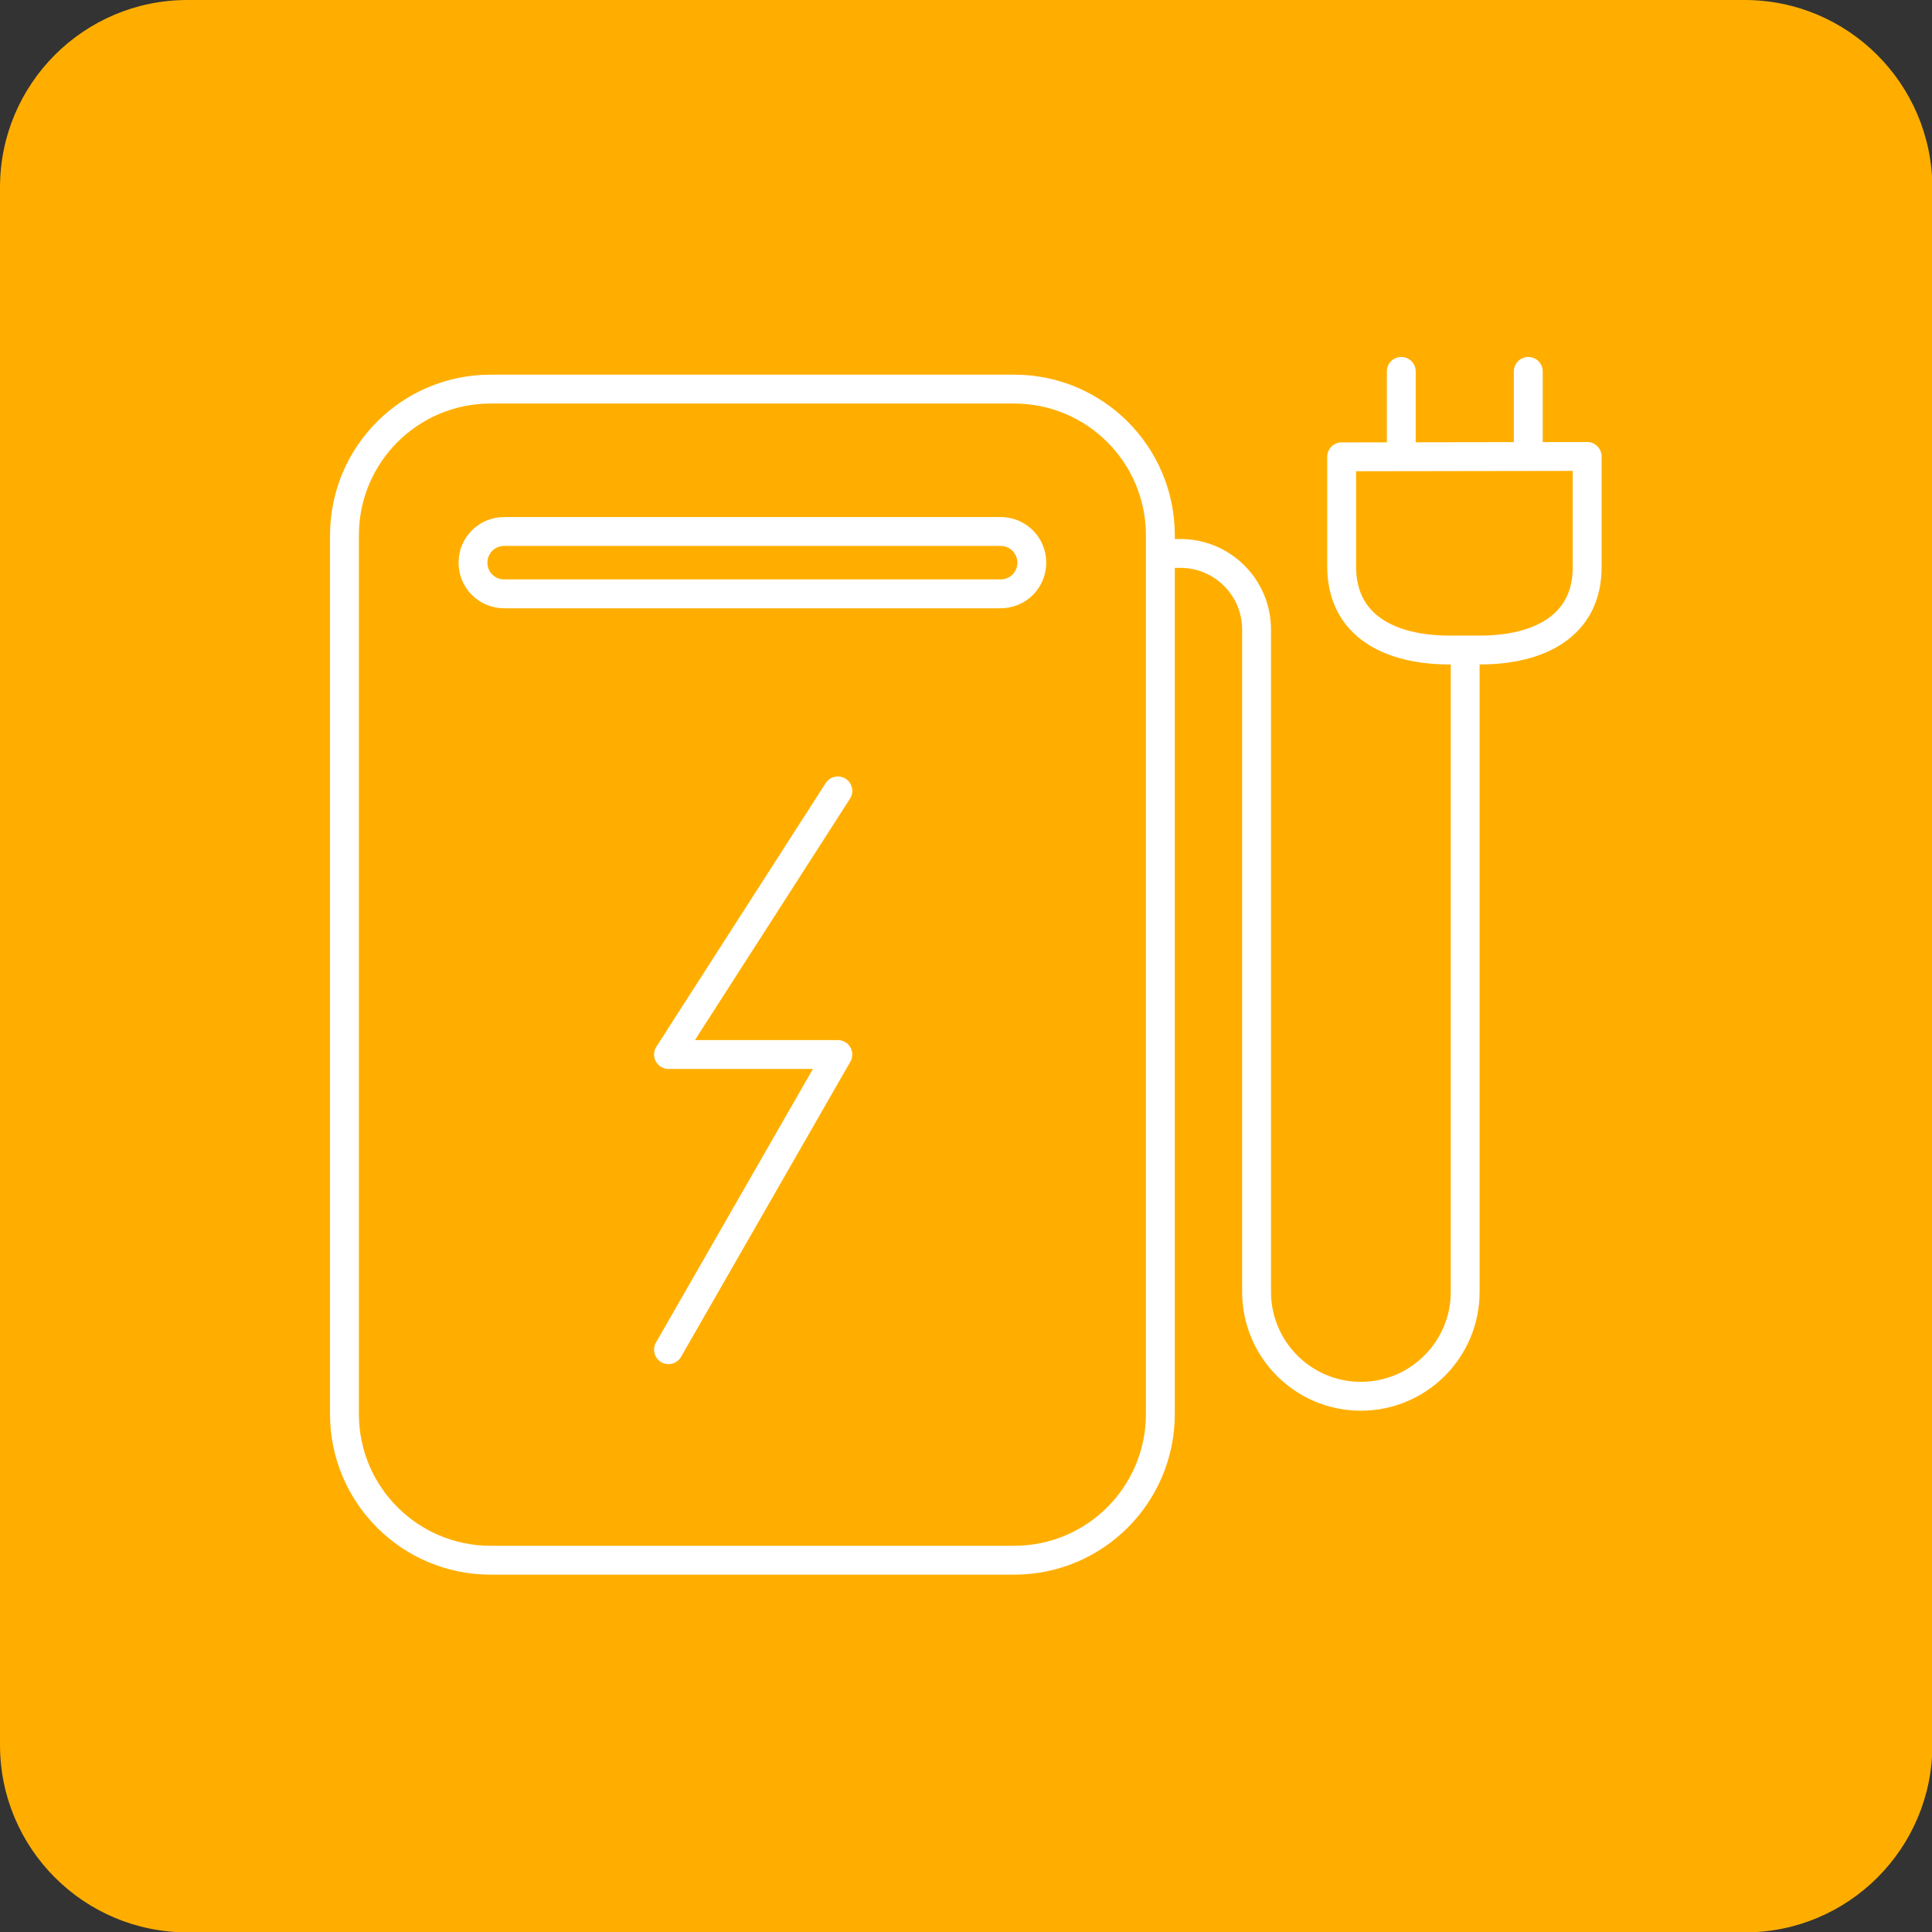
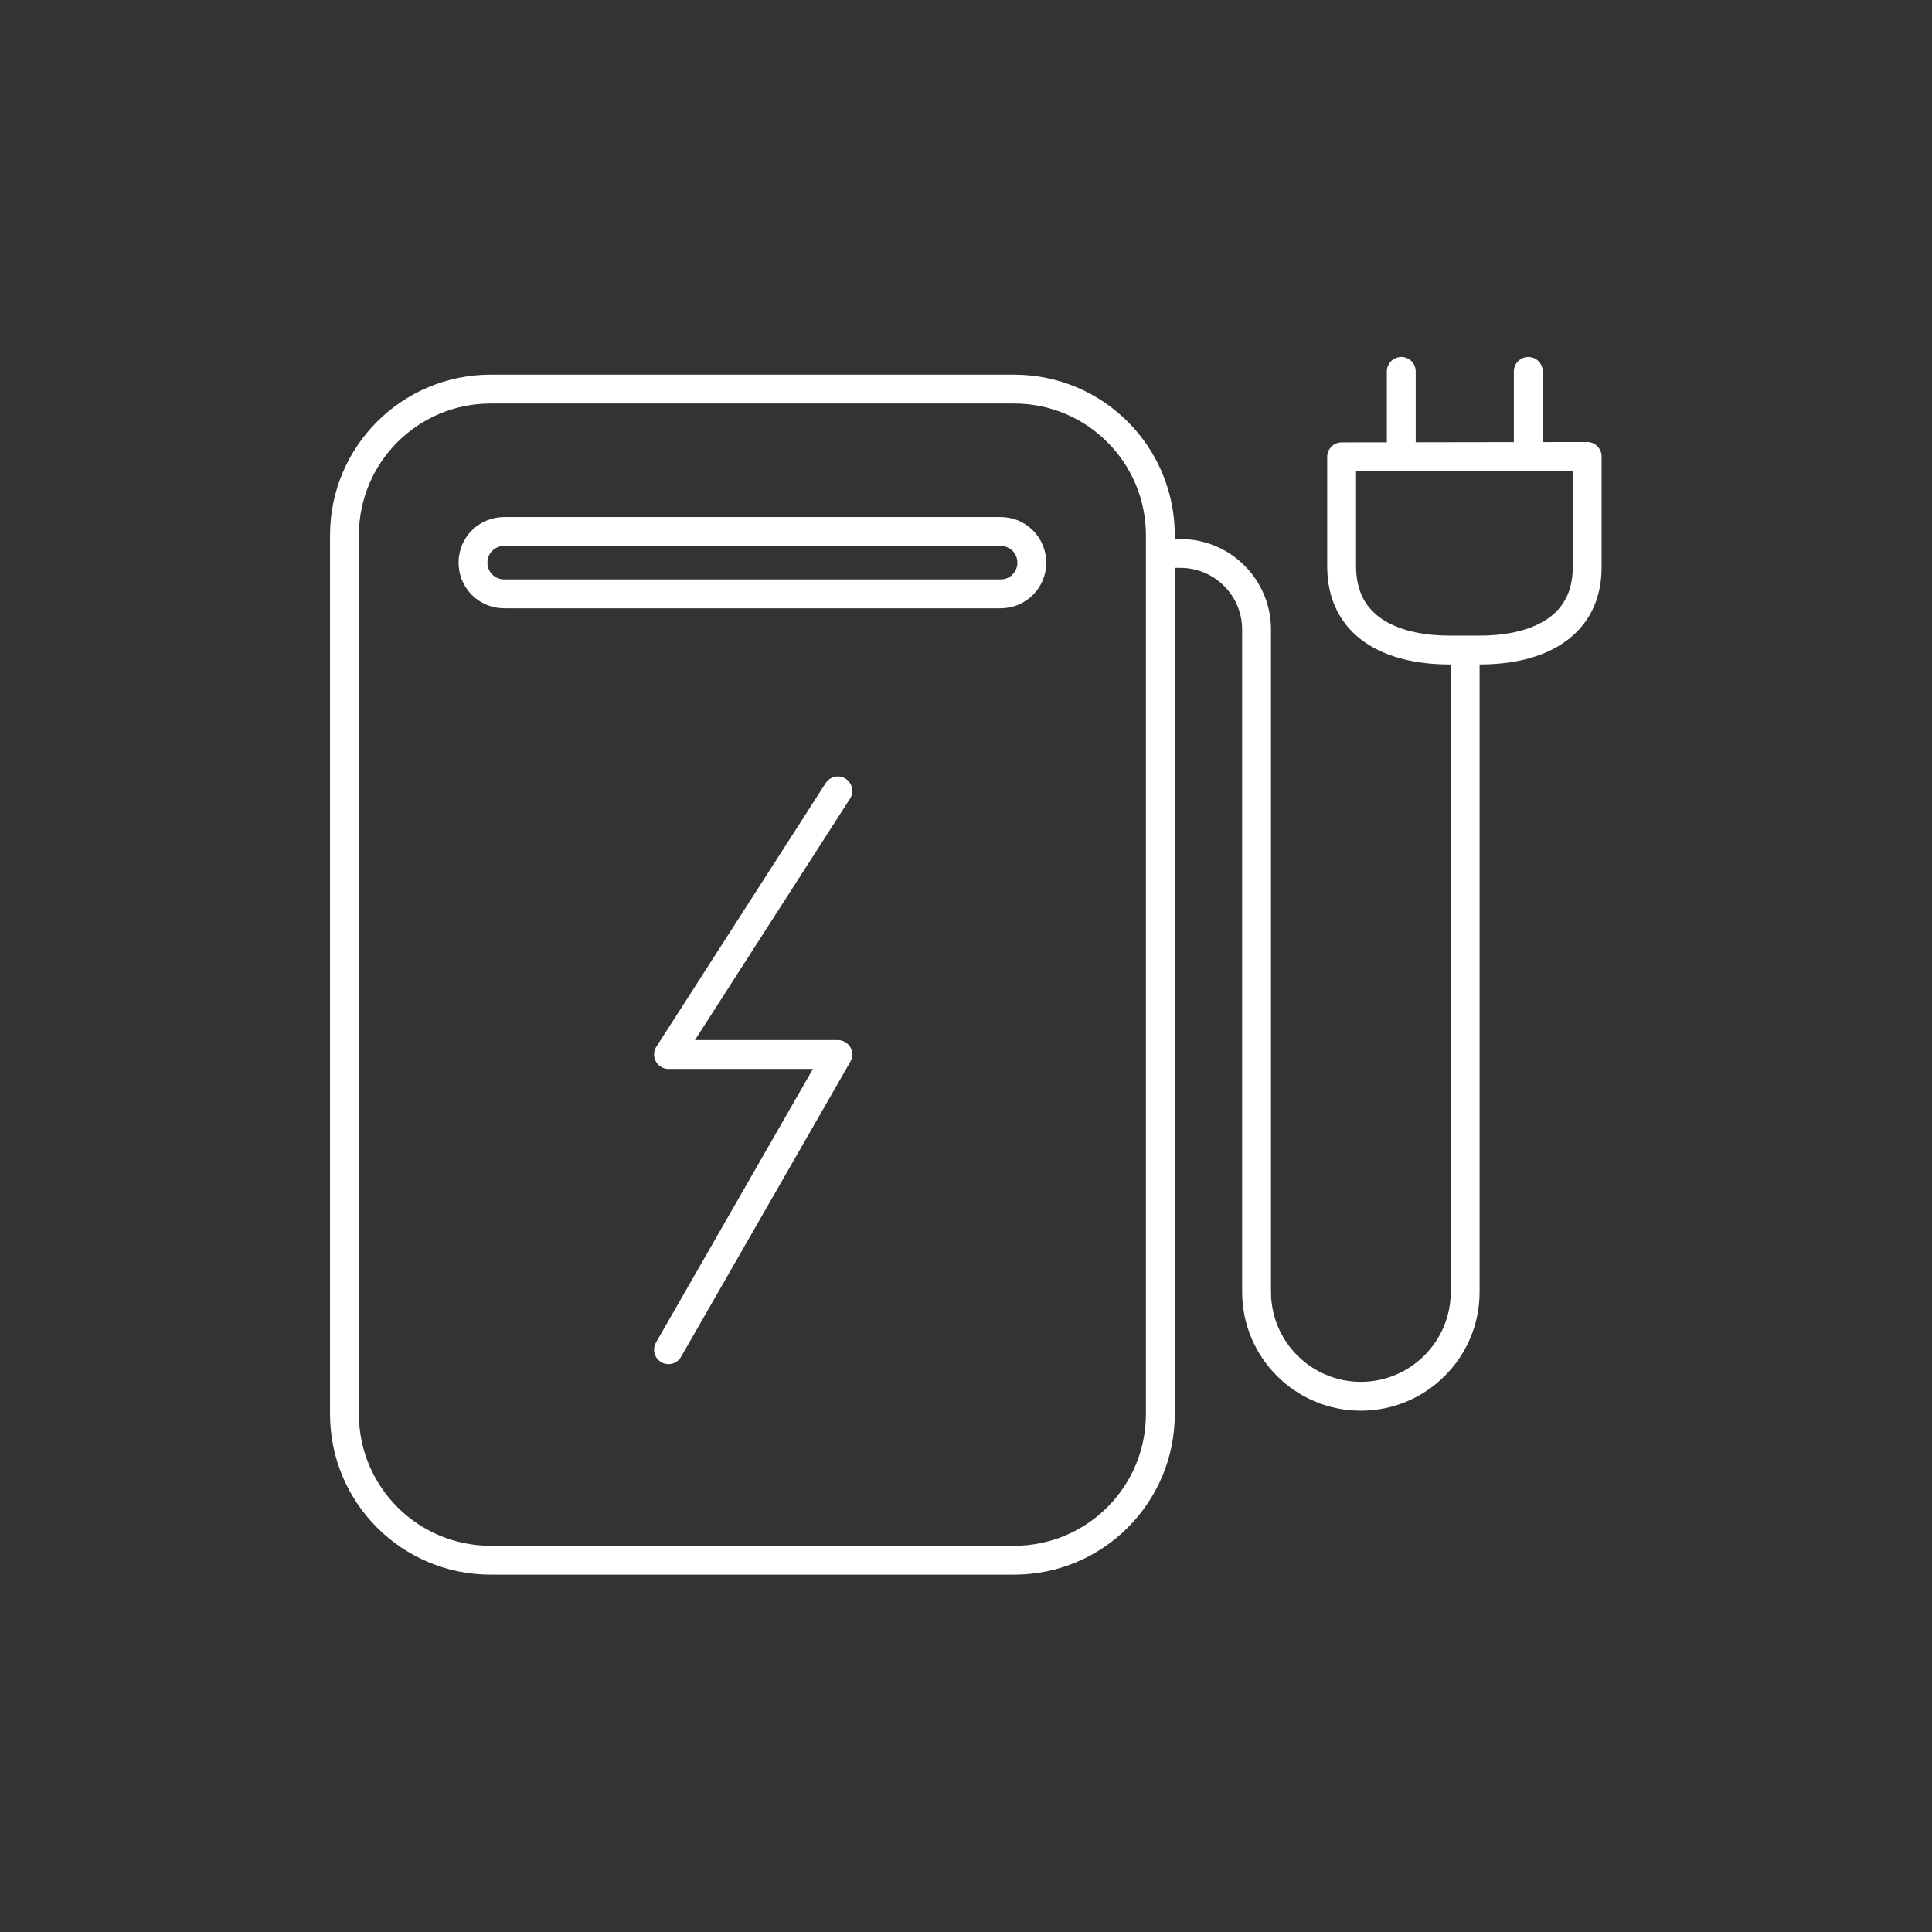
<svg xmlns="http://www.w3.org/2000/svg" version="1.1" id="Layer_1" x="0px" y="0px" viewBox="0 0 50.2 50.2" style="enable-background:new 0 0 50.2 50.2;" xml:space="preserve">
  <rect x="0" y="0" width="50.2" height="50.2" fill="#333333" stroke="none" />
  <style type="text/css"> .st0{fill:#FFAE00;} .st1{fill:none;stroke:#FFFFFF;stroke-width:0.75;stroke-linecap:round;stroke-linejoin:round;stroke-miterlimit:10;} </style>
-   <path class="st0" d="M4.87,0C2.18,0,0,2.18,0,4.87v40.47c0,2.69,2.18,4.87,4.87,4.87h40.47c2.69,0,4.87-2.18,4.87-4.87V4.87 C50.2,2.18,48.02,0,45.33,0H4.87z" />
  <path class="st1" d="M32.65,16.89v16.68c0,1.49,1.21,2.71,2.71,2.71c1.49,0,2.71-1.21,2.71-2.71V16.89 M30.15,14.38h0.52 c1.09,0,1.98,0.88,1.98,1.98V27.5 M36.41,11.85v-2.2 M39.71,11.85v-2.2 M38.45,16.89l-0.78,0c-1.55,0-2.8-0.62-2.81-2.16l0-2.86 l6.38-0.01l0,2.86C41.25,16.26,40,16.89,38.45,16.89z M26.35,40.54h-13.6c-2.1,0-3.8-1.7-3.8-3.8V13.91c0-2.1,1.7-3.8,3.8-3.8h13.6 c2.1,0,3.8,1.7,3.8,3.8v22.83C30.15,38.84,28.45,40.54,26.35,40.54z M26,15.43H13.1c-0.45,0-0.81-0.36-0.81-0.81 s0.36-0.81,0.81-0.81H26c0.45,0,0.81,0.36,0.81,0.81S26.45,15.43,26,15.43z M21.77,20.55l-4.4,6.85h4.4l-4.4,7.67 M21.77,20.55 l-4.4,6.85h4.4l-4.4,7.67 M26.35,40.54h-13.6c-2.1,0-3.8-1.7-3.8-3.8V13.91c0-2.1,1.7-3.8,3.8-3.8h13.6c2.1,0,3.8,1.7,3.8,3.8v22.83 C30.15,38.84,28.45,40.54,26.35,40.54z M26,15.43H13.1c-0.45,0-0.81-0.36-0.81-0.81s0.36-0.81,0.81-0.81H26 c0.45,0,0.81,0.36,0.81,0.81S26.45,15.43,26,15.43z M21.77,20.55l-4.4,6.85h4.4l-4.4,7.67 M21.77,20.55l-4.4,6.85h4.4l-4.4,7.67" />
</svg>